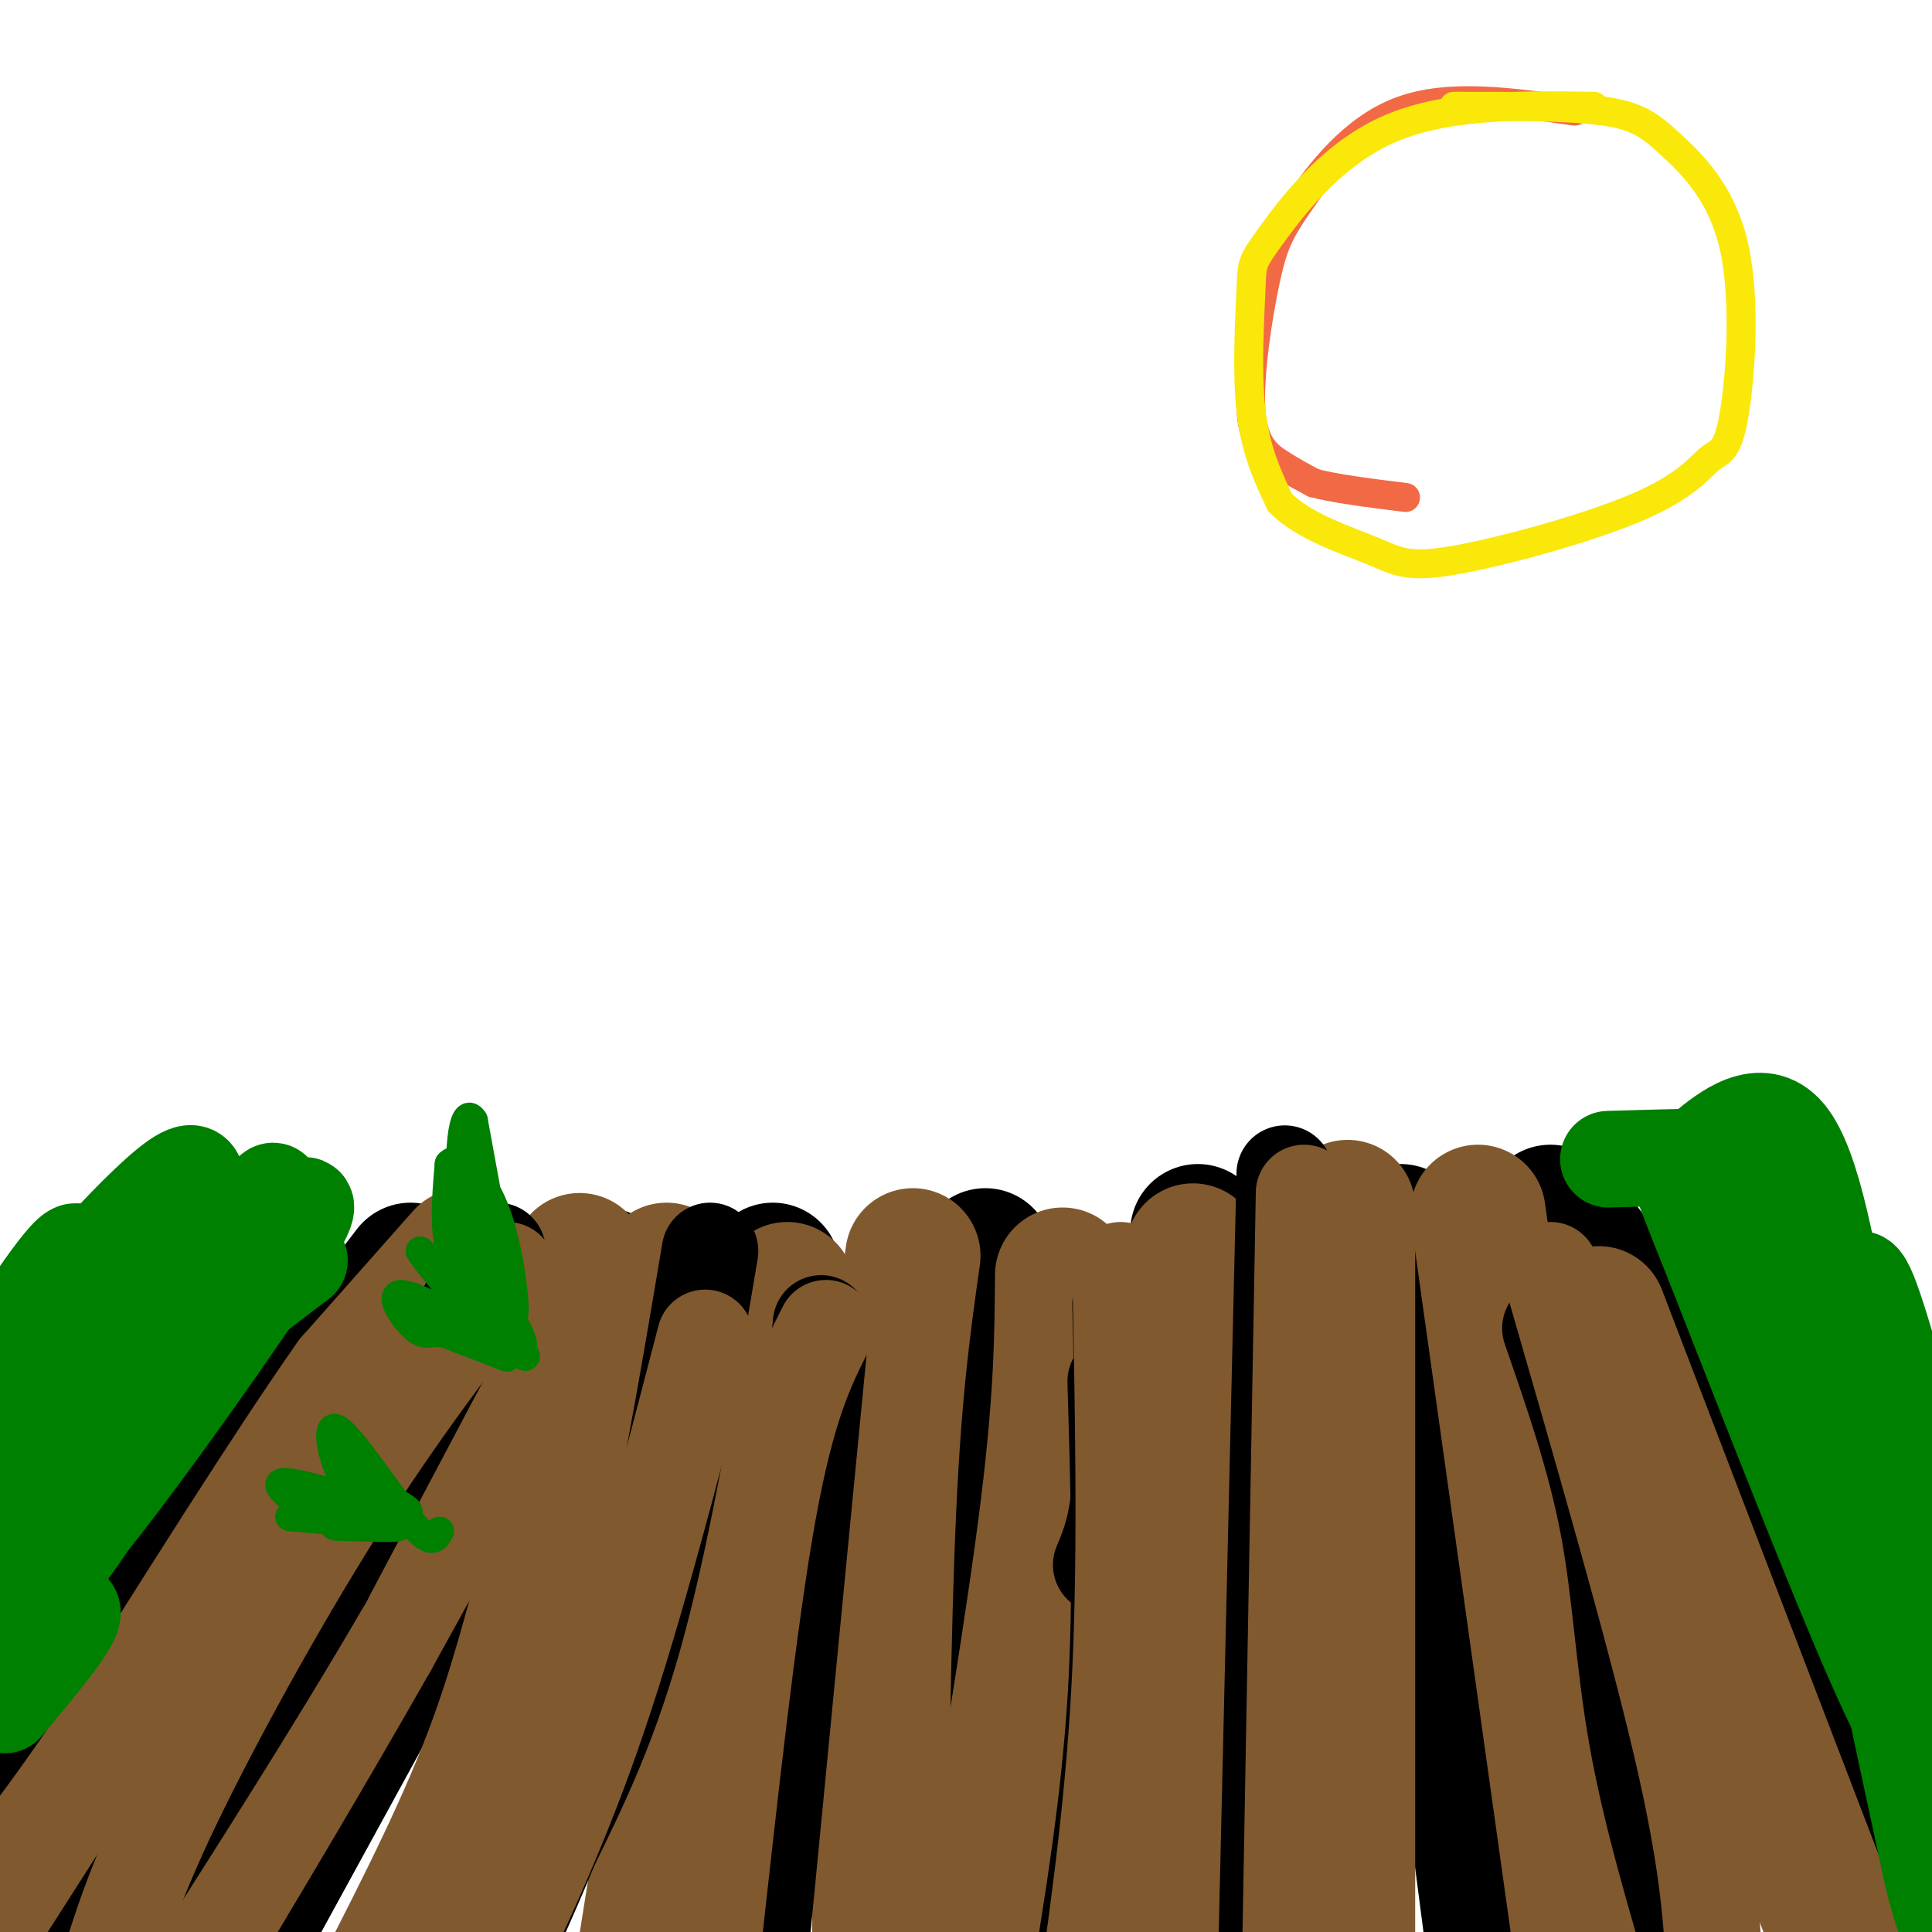
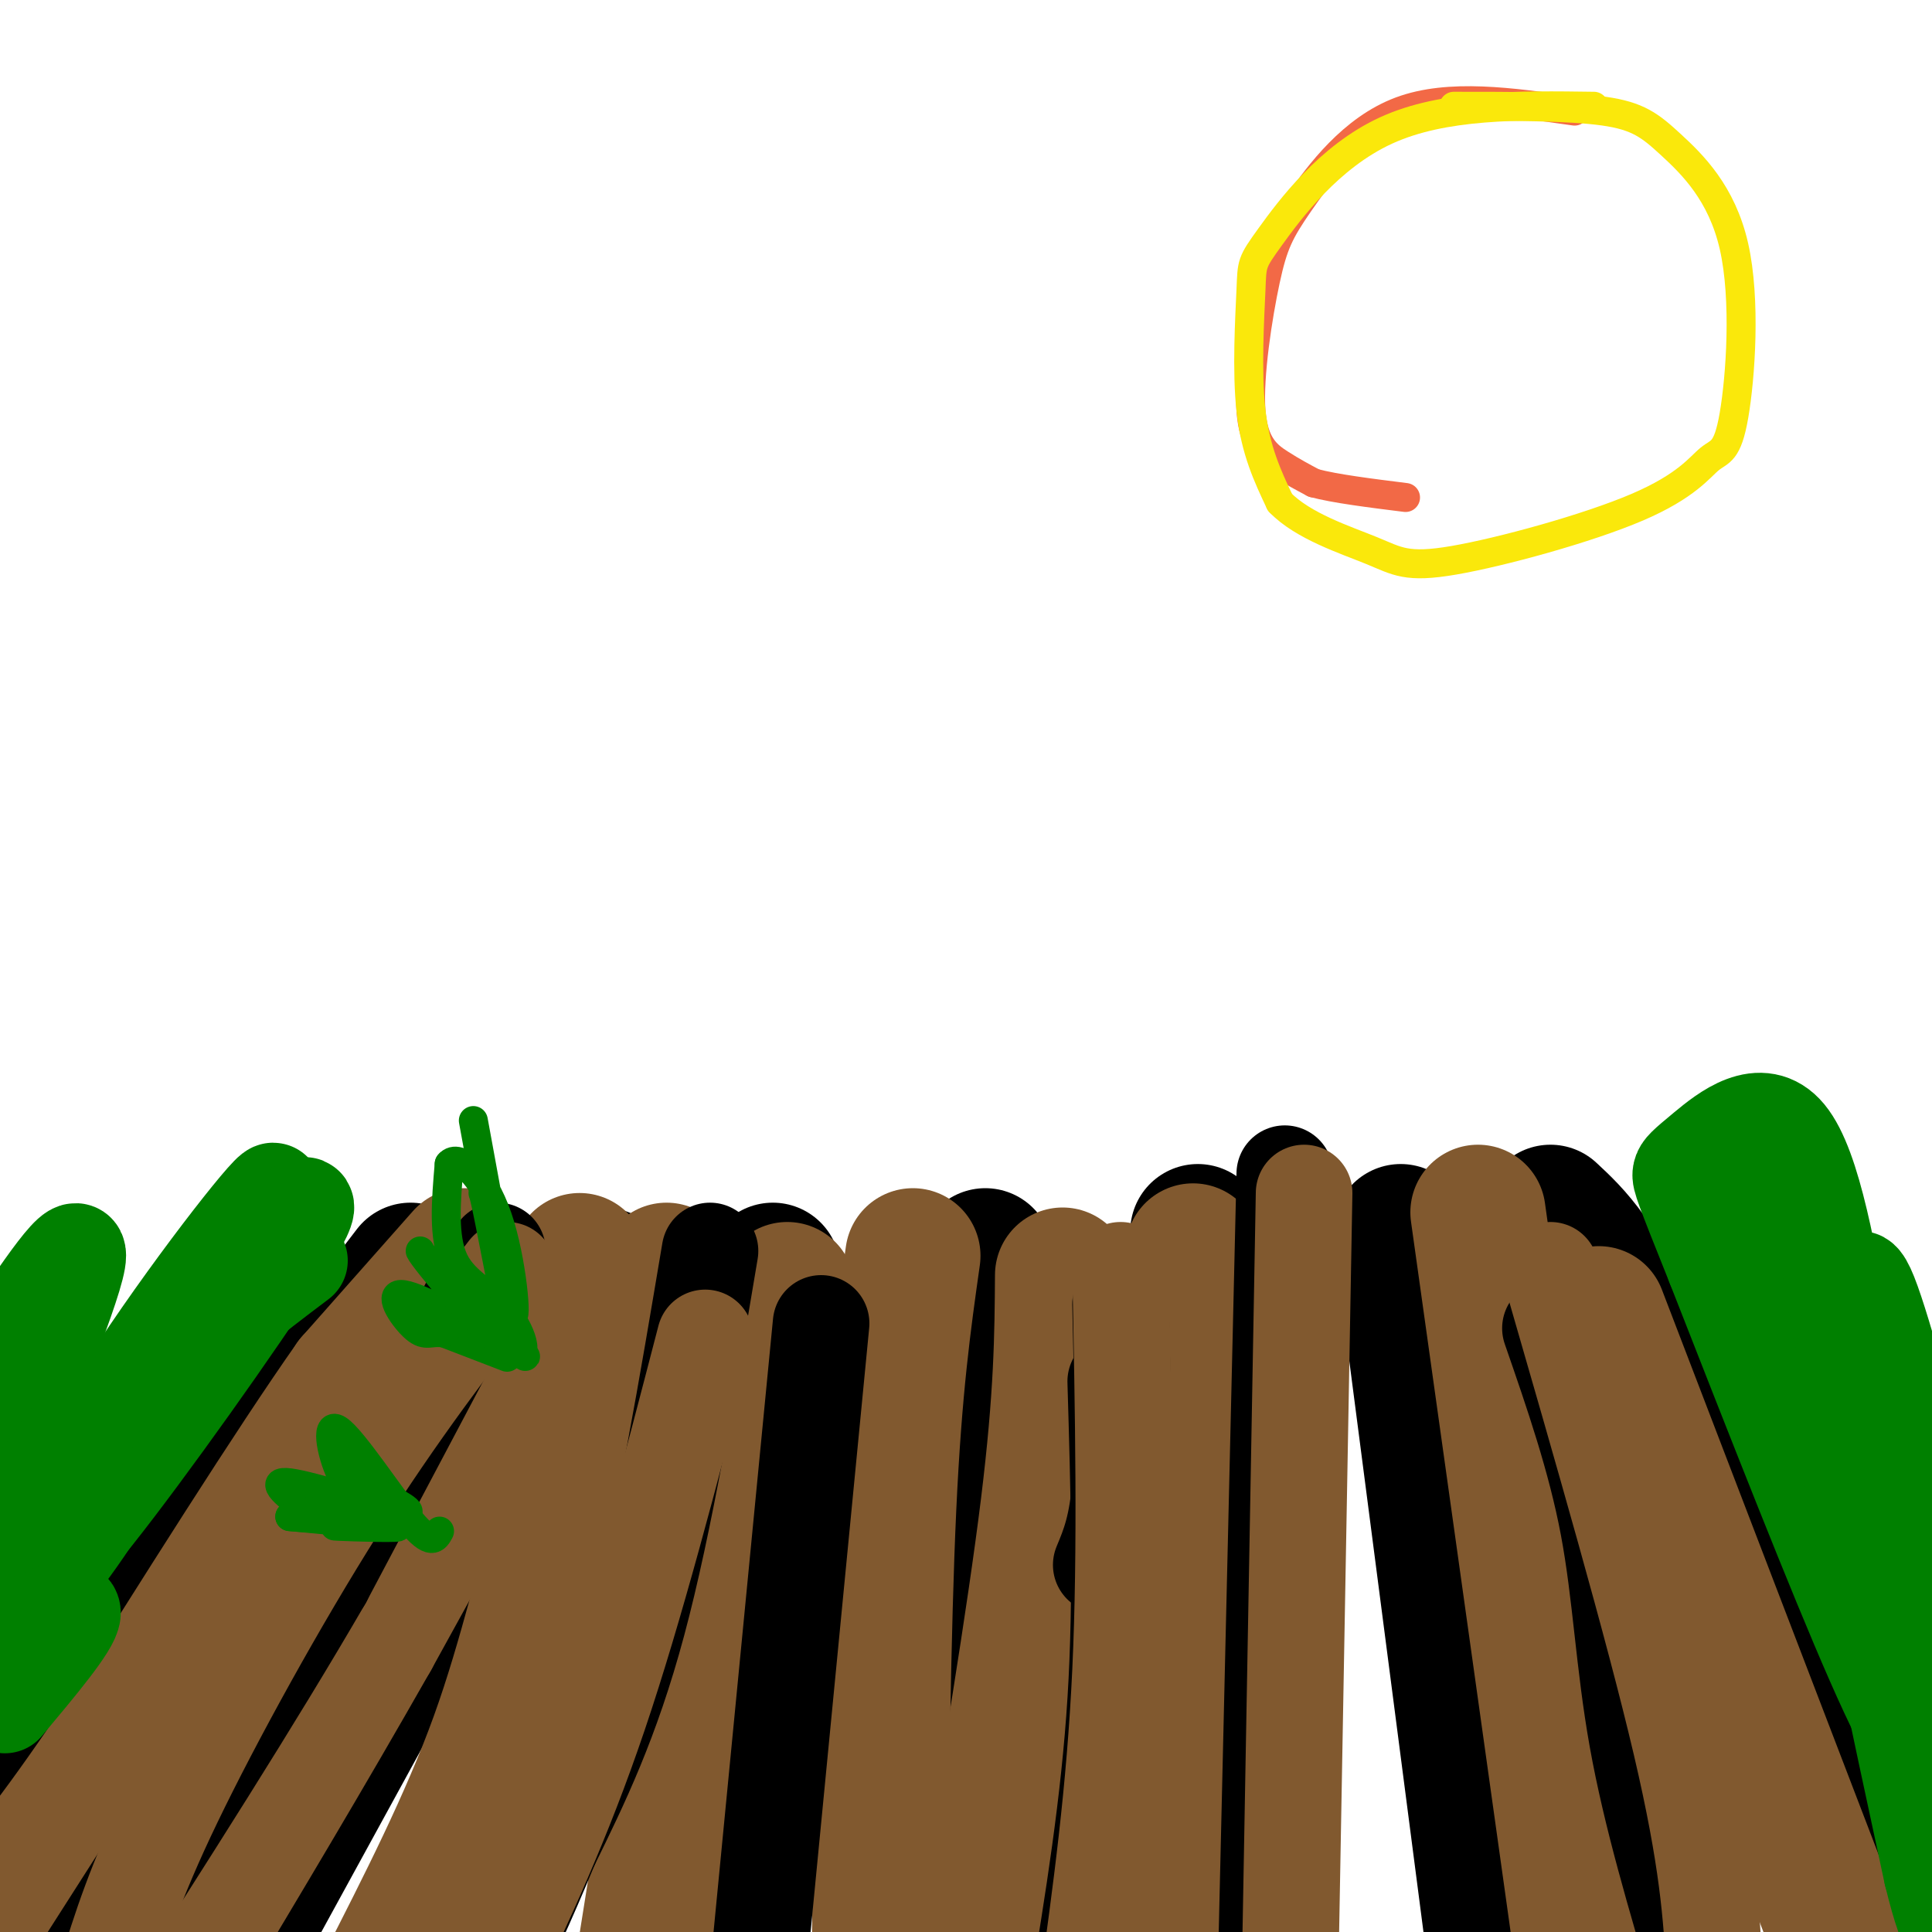
<svg xmlns="http://www.w3.org/2000/svg" viewBox="0 0 400 400" version="1.1">
  <g fill="none" stroke="rgb(0,0,0)" stroke-width="28" stroke-linecap="round" stroke-linejoin="round">
    <path d="M85,263c0.000,0.000 -49.000,64.000 -49,64" />
    <path d="M36,327c-15.167,20.500 -28.583,39.750 -42,59" />
    <path d="M125,264c0.000,0.000 -81.000,148.000 -81,148" />
    <path d="M160,263c0.000,0.000 -20.000,147.000 -20,147" />
    <path d="M204,260c0.000,0.000 0.000,162.000 0,162" />
    <path d="M248,255c-0.250,58.667 -0.500,117.333 0,143c0.500,25.667 1.750,18.333 3,11" />
    <path d="M290,255c0.000,0.000 20.000,154.000 20,154" />
    <path d="M321,251c5.111,4.756 10.222,9.511 19,29c8.778,19.489 21.222,53.711 33,81c11.778,27.289 22.889,47.644 34,68" />
  </g>
  <g fill="none" stroke="rgb(129,89,47)" stroke-width="28" stroke-linecap="round" stroke-linejoin="round">
    <path d="M96,260c0.000,0.000 -23.000,26.000 -23,26" />
    <path d="M73,286c-12.333,17.500 -31.667,48.250 -51,79" />
    <path d="M22,365c-13.000,19.000 -20.000,27.000 -27,35" />
    <path d="M120,261c0.000,0.000 -43.000,78.000 -43,78" />
    <path d="M77,339c-13.833,24.333 -26.917,46.167 -40,68" />
    <path d="M138,263c-7.311,15.444 -14.622,30.889 -20,47c-5.378,16.111 -8.822,32.889 -15,50c-6.178,17.111 -15.089,34.556 -24,52" />
    <path d="M163,267c-4.917,14.750 -9.833,29.500 -15,54c-5.167,24.500 -10.583,58.750 -16,93" />
    <path d="M189,260c-1.917,13.500 -3.833,27.000 -5,52c-1.167,25.000 -1.583,61.500 -2,98" />
    <path d="M220,264c-0.083,12.500 -0.167,25.000 -3,48c-2.833,23.000 -8.417,56.500 -14,90" />
    <path d="M247,259c0.000,0.000 0.000,138.000 0,138" />
-     <path d="M279,250c0.000,0.000 0.000,156.000 0,156" />
    <path d="M306,251c0.000,0.000 23.000,164.000 23,164" />
    <path d="M331,272c0.000,0.000 56.000,146.000 56,146" />
  </g>
  <g fill="none" stroke="rgb(0,0,0)" stroke-width="20" stroke-linecap="round" stroke-linejoin="round">
    <path d="M103,259c0.000,0.000 -36.000,68.000 -36,68" />
    <path d="M67,327c-14.500,25.000 -32.750,53.500 -51,82" />
    <path d="M147,259c-4.750,28.250 -9.500,56.500 -15,77c-5.500,20.500 -11.750,33.250 -18,46" />
    <path d="M114,382c-5.167,12.500 -9.083,20.750 -13,29" />
    <path d="M170,274c0.000,0.000 -13.000,134.000 -13,134" />
    <path d="M231,286c0.667,22.333 1.333,44.667 0,66c-1.333,21.333 -4.667,41.667 -8,62" />
    <path d="M232,270c0.333,14.000 0.667,28.000 0,37c-0.667,9.000 -2.333,13.000 -4,17" />
    <path d="M266,243c0.000,0.000 -4.000,171.000 -4,171" />
    <path d="M321,275c4.689,13.533 9.378,27.067 12,41c2.622,13.933 3.178,28.267 6,44c2.822,15.733 7.911,32.867 13,50" />
  </g>
  <g fill="none" stroke="rgb(129,89,47)" stroke-width="20" stroke-linecap="round" stroke-linejoin="round">
    <path d="M105,263c-11.311,14.711 -22.622,29.422 -35,49c-12.378,19.578 -25.822,44.022 -34,61c-8.178,16.978 -11.089,26.489 -14,36" />
    <path d="M146,277c-7.250,27.917 -14.500,55.833 -22,78c-7.500,22.167 -15.250,38.583 -23,55" />
-     <path d="M171,275c-4.000,7.917 -8.000,15.833 -12,38c-4.000,22.167 -8.000,58.583 -12,95" />
    <path d="M232,263c0.583,29.000 1.167,58.000 0,83c-1.167,25.000 -4.083,46.000 -7,67" />
    <path d="M270,247c0.000,0.000 -3.000,167.000 -3,167" />
    <path d="M321,263c10.667,36.917 21.333,73.833 27,98c5.667,24.167 6.333,35.583 7,47" />
  </g>
  <g fill="none" stroke="rgb(0,128,0)" stroke-width="20" stroke-linecap="round" stroke-linejoin="round">
-     <path d="M333,240c14.311,-0.422 28.622,-0.844 29,0c0.378,0.844 -13.178,2.956 -14,4c-0.822,1.044 11.089,1.022 23,1" />
    <path d="M371,245c-1.756,1.577 -17.647,5.019 -19,6c-1.353,0.981 11.833,-0.500 14,0c2.167,0.500 -6.686,2.981 -7,6c-0.314,3.019 7.910,6.577 11,9c3.090,2.423 1.045,3.712 -1,5" />
    <path d="M369,271c-0.536,2.690 -1.375,6.917 -2,10c-0.625,3.083 -1.036,5.024 4,16c5.036,10.976 15.518,30.988 26,51" />
    <path d="M397,348c5.310,12.298 5.583,17.542 4,18c-1.583,0.458 -5.024,-3.869 -13,-22c-7.976,-18.131 -20.488,-50.065 -33,-82" />
    <path d="M355,262c-6.761,-16.877 -7.163,-18.070 -7,-19c0.163,-0.930 0.890,-1.596 5,-5c4.110,-3.404 11.603,-9.544 17,-3c5.397,6.544 8.699,25.772 12,45" />
    <path d="M382,280c5.833,19.667 14.417,46.333 23,73" />
    <path d="M402,321c-5.988,-22.720 -11.976,-45.440 -15,-53c-3.024,-7.560 -3.083,0.042 -4,6c-0.917,5.958 -2.690,10.274 0,29c2.690,18.726 9.845,51.863 17,85" />
    <path d="M400,388c3.833,15.667 4.917,12.333 6,9" />
    <path d="M62,261c-9.833,7.417 -19.667,14.833 -31,27c-11.333,12.167 -24.167,29.083 -37,46" />
    <path d="M5,321c23.533,-33.067 47.067,-66.133 51,-73c3.933,-6.867 -11.733,12.467 -25,32c-13.267,19.533 -24.133,39.267 -35,59" />
    <path d="M4,334c7.256,-8.768 14.512,-17.536 21,-30c6.488,-12.464 12.208,-28.625 16,-35c3.792,-6.375 5.655,-2.964 -2,10c-7.655,12.964 -24.827,35.482 -42,58" />
    <path d="M1,334c5.440,-5.053 10.880,-10.105 23,-26c12.120,-15.895 30.919,-42.632 37,-53c6.081,-10.368 -0.555,-4.368 -10,5c-9.445,9.368 -21.699,22.105 -31,36c-9.301,13.895 -15.651,28.947 -22,44" />
-     <path d="M2,329c8.822,-16.689 17.644,-33.378 26,-51c8.356,-17.622 16.244,-36.178 11,-35c-5.244,1.178 -23.622,22.089 -42,43" />
    <path d="M0,280c8.583,-12.917 17.167,-25.833 16,-19c-1.167,6.833 -12.083,33.417 -23,60" />
    <path d="M6,309c7.667,-10.250 15.333,-20.500 14,-17c-1.333,3.500 -11.667,20.750 -22,38" />
    <path d="M2,338c6.583,-3.250 13.167,-6.500 13,-4c-0.167,2.500 -7.083,10.750 -14,19" />
  </g>
  <g fill="none" stroke="rgb(0,128,0)" stroke-width="6" stroke-linecap="round" stroke-linejoin="round">
    <path d="M105,281c0.000,0.000 -13.000,-5.000 -13,-5" />
    <path d="M92,276c-2.940,-0.464 -3.792,0.875 -6,-1c-2.208,-1.875 -5.774,-6.964 -3,-7c2.774,-0.036 11.887,4.982 21,10" />
-     <path d="M104,278c4.822,2.667 6.378,4.333 3,1c-3.378,-3.333 -11.689,-11.667 -20,-20" />
+     <path d="M104,278c4.822,2.667 6.378,4.333 3,1" />
    <path d="M87,259c0.810,1.748 12.836,16.118 18,20c5.164,3.882 3.467,-2.724 0,-7c-3.467,-4.276 -8.705,-6.222 -11,-11c-2.295,-4.778 -1.648,-12.389 -1,-20" />
    <path d="M93,241c1.833,-2.274 6.917,2.042 10,11c3.083,8.958 4.167,22.560 3,20c-1.167,-2.560 -4.583,-21.280 -8,-40" />
-     <path d="M98,232c-2.143,-3.655 -3.500,7.208 -2,19c1.500,11.792 5.857,24.512 7,24c1.143,-0.512 -0.929,-14.256 -3,-28" />
    <path d="M100,247c0.600,1.156 3.600,18.044 5,24c1.400,5.956 1.200,0.978 1,-4" />
    <path d="M91,317c-0.851,1.583 -1.702,3.167 -6,-2c-4.298,-5.167 -12.042,-17.083 -15,-19c-2.958,-1.917 -1.131,6.167 1,10c2.131,3.833 4.565,3.417 7,3" />
    <path d="M78,309c3.631,1.798 9.208,4.792 5,4c-4.208,-0.792 -18.202,-5.369 -23,-6c-4.798,-0.631 -0.399,2.685 4,6" />
    <path d="M64,313c5.600,1.689 17.600,2.911 18,3c0.400,0.089 -10.800,-0.956 -22,-2" />
    <path d="M60,314c2.393,0.143 19.375,1.500 22,2c2.625,0.500 -9.107,0.143 -12,0c-2.893,-0.143 3.054,-0.071 9,0" />
    <path d="M79,316c2.000,0.000 2.500,0.000 3,0" />
  </g>
  <g fill="none" stroke="rgb(242,105,70)" stroke-width="6" stroke-linecap="round" stroke-linejoin="round">
    <path d="M326,23c-13.015,-1.864 -26.031,-3.727 -36,0c-9.969,3.727 -16.892,13.046 -21,19c-4.108,5.954 -5.400,8.544 -7,16c-1.600,7.456 -3.508,19.776 -3,27c0.508,7.224 3.431,9.350 6,11c2.569,1.650 4.785,2.825 7,4" />
    <path d="M272,100c4.333,1.167 11.667,2.083 19,3" />
  </g>
  <g fill="none" stroke="rgb(250,232,11)" stroke-width="6" stroke-linecap="round" stroke-linejoin="round">
    <path d="M330,22c-15.568,-0.214 -31.136,-0.427 -43,5c-11.864,5.427 -20.026,16.496 -24,22c-3.974,5.504 -3.762,5.443 -4,11c-0.238,5.557 -0.925,16.730 0,25c0.925,8.270 3.463,13.635 6,19" />
    <path d="M265,104c4.757,4.946 13.651,7.813 19,10c5.349,2.187 7.153,3.696 17,2c9.847,-1.696 27.736,-6.598 38,-11c10.264,-4.402 12.904,-8.304 15,-10c2.096,-1.696 3.647,-1.187 5,-9c1.353,-7.813 2.507,-23.950 0,-35c-2.507,-11.050 -8.675,-17.013 -13,-21c-4.325,-3.987 -6.807,-5.996 -14,-7c-7.193,-1.004 -19.096,-1.002 -31,-1" />
  </g>
</svg>